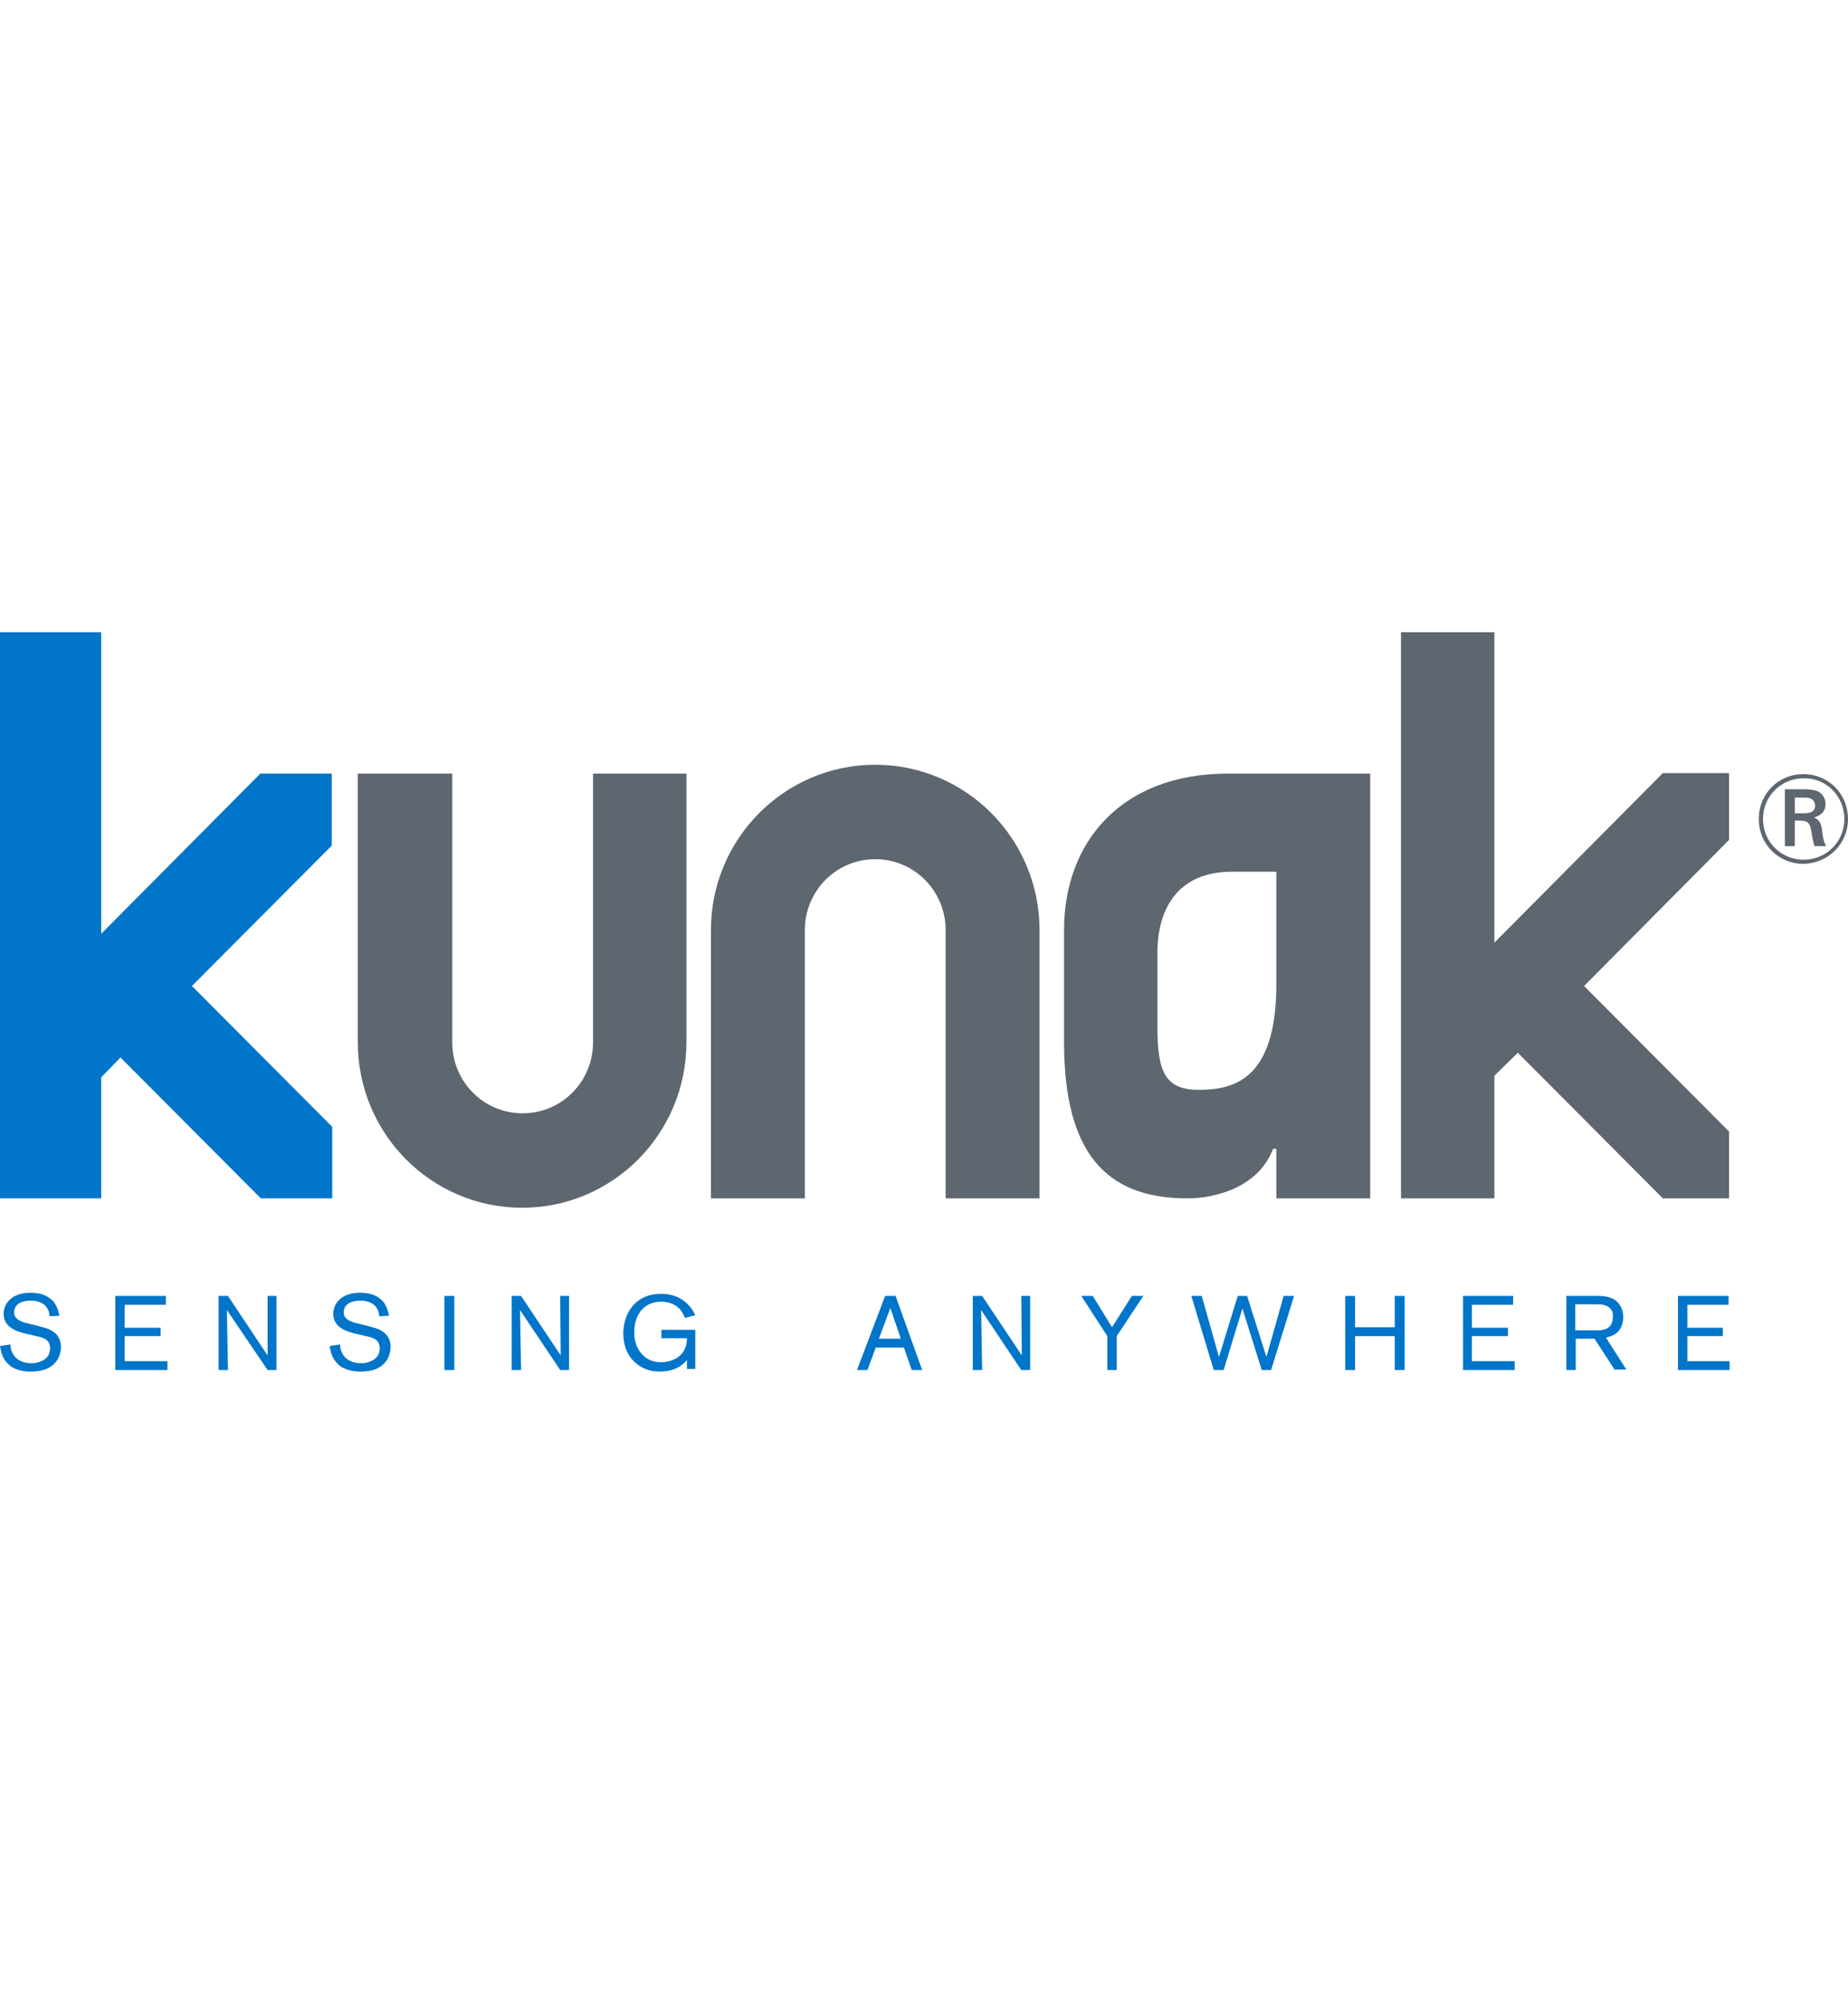
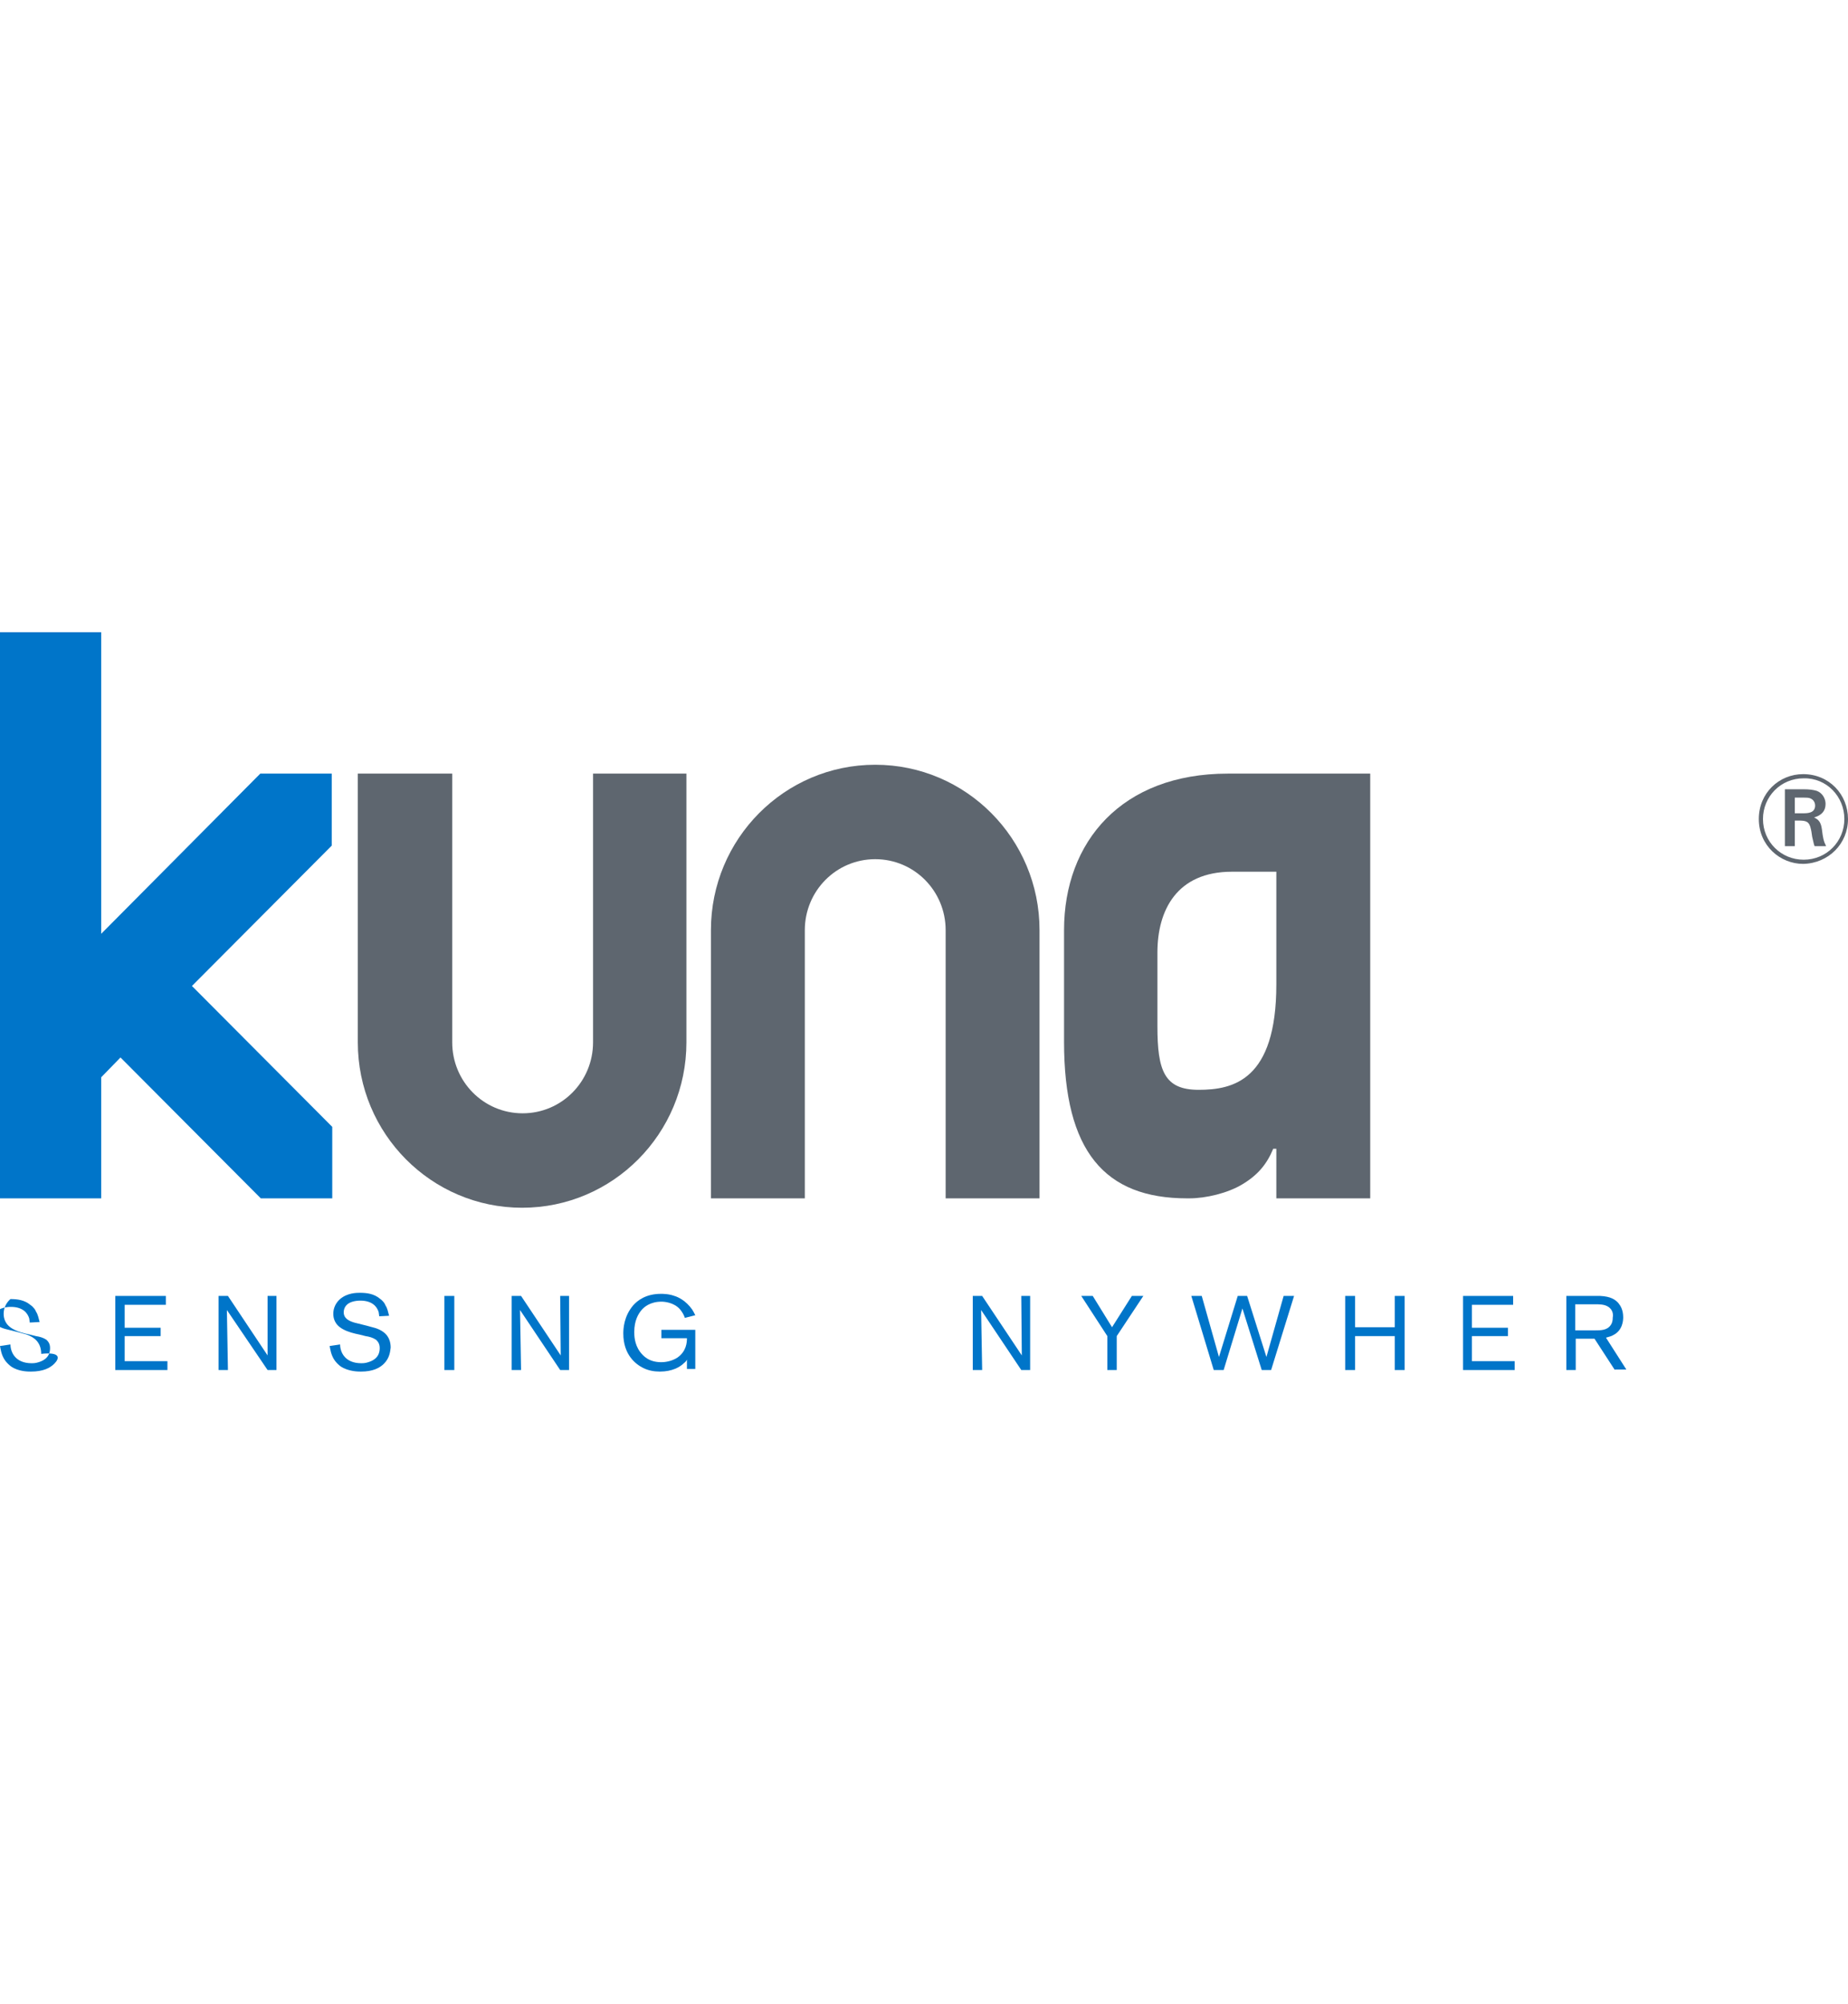
<svg xmlns="http://www.w3.org/2000/svg" width="298" height="323" version="1.1" id="Capa_1" x="0px" y="0px" viewBox="0 0 354.3 141.7" style="enable-background:new 0 0 354.3 141.7;" xml:space="preserve">
  <style type="text/css">
	.st0{fill:#0075C9;}
	.st1{fill:#5E666F;}
</style>
  <g>
    <g>
      <polygon class="st0" points="36.8,67.8 63.6,40.9 63.6,27.1 49.9,27.1 19.4,57.8 19.4,0 0,0 0,108.5 2.9,108.5 19.4,108.5     19.4,85.3 23.1,81.5 50,108.5 63.7,108.5 63.7,94.8   " />
      <g>
        <path class="st1" d="M167.8,25.4c-17.4,0-31.5,14.2-31.5,31.7v51.4l2.3,0h13.5l2.2,0V57.1c0-7.5,6-13.6,13.5-13.6     c7.5,0,13.5,6.1,13.5,13.6v51.4l2.2,0H197l2.3,0V57.1C199.3,39.6,185.2,25.4,167.8,25.4" />
        <path class="st1" d="M115.9,27.1l-2.2,0v51.5c0,7.5-6,13.6-13.5,13.6c-7.5,0-13.5-6.1-13.5-13.6V27.1l-2.2,0H70.9h-2.3v51.5     c0,17.5,14.1,31.7,31.5,31.7c17.4,0,31.5-14.2,31.5-31.7V27.1l-2.3,0H115.9z" />
-         <polygon class="st1" points="303.7,67.8 331.5,39.8 331.5,27 318.8,27 286.5,59.5 286.5,0 284.3,0 270.8,0 268.6,0 268.6,108.5      270.8,108.5 284.3,108.5 286.5,108.5 286.5,85 291,80.6 318.8,108.5 331.5,108.5 331.5,95.7    " />
-         <path class="st0" d="M10.4,140.2c-0.8,0.8-2.1,1.5-4.5,1.5c-0.5,0-2.4,0-3.8-1c-0.4-0.3-0.8-0.7-1.1-1.1c-0.8-1.1-0.9-2.4-1-2.8     l2-0.3c0,0.4,0.1,1.6,1,2.5c0.5,0.5,1.4,1.1,3.1,1.1c0.2,0,0.7,0,1.3-0.2c0.6-0.2,2.2-0.7,2.2-2.7c0-0.9-0.4-1.3-0.7-1.6     c-0.6-0.4-1.3-0.6-2-0.7l-1.2-0.3c-1-0.2-2.2-0.5-3.1-1c-1.7-0.9-1.9-2.2-1.9-3c0-1.1,0.5-2.1,1.3-2.8c1.4-1.2,3.2-1.2,3.8-1.2     c1.4,0,2.7,0.2,3.8,1.1c0.7,0.5,1,1,1.1,1.3c0.4,0.6,0.5,1.3,0.7,2l-1.9,0.1c0-0.3-0.1-0.6-0.1-0.8c-0.3-1-1.2-2.2-3.5-2.2     c-0.9,0-2.1,0.2-2.7,0.9c-0.3,0.3-0.5,0.8-0.5,1.3c0,0.2,0,0.6,0.3,1c0.5,0.7,1.6,1,2.5,1.2l1.6,0.4c0.4,0.1,0.7,0.2,1.1,0.3     c0.4,0.1,2.2,0.5,3,1.9c0.2,0.3,0.5,1,0.5,2C11.6,137.9,11.5,139.1,10.4,140.2" />
+         <path class="st0" d="M10.4,140.2c-0.8,0.8-2.1,1.5-4.5,1.5c-0.5,0-2.4,0-3.8-1c-0.4-0.3-0.8-0.7-1.1-1.1c-0.8-1.1-0.9-2.4-1-2.8     l2-0.3c0,0.4,0.1,1.6,1,2.5c0.5,0.5,1.4,1.1,3.1,1.1c0.2,0,0.7,0,1.3-0.2c0.6-0.2,2.2-0.7,2.2-2.7c0-0.9-0.4-1.3-0.7-1.6     c-0.6-0.4-1.3-0.6-2-0.7l-1.2-0.3c-1-0.2-2.2-0.5-3.1-1c-1.7-0.9-1.9-2.2-1.9-3c0-1.1,0.5-2.1,1.3-2.8c1.4,0,2.7,0.2,3.8,1.1c0.7,0.5,1,1,1.1,1.3c0.4,0.6,0.5,1.3,0.7,2l-1.9,0.1c0-0.3-0.1-0.6-0.1-0.8c-0.3-1-1.2-2.2-3.5-2.2     c-0.9,0-2.1,0.2-2.7,0.9c-0.3,0.3-0.5,0.8-0.5,1.3c0,0.2,0,0.6,0.3,1c0.5,0.7,1.6,1,2.5,1.2l1.6,0.4c0.4,0.1,0.7,0.2,1.1,0.3     c0.4,0.1,2.2,0.5,3,1.9c0.2,0.3,0.5,1,0.5,2C11.6,137.9,11.5,139.1,10.4,140.2" />
        <polygon class="st0" points="22.1,141.4 22.1,127.2 31.8,127.2 31.8,128.9 23.9,128.9 23.9,133.3 30.8,133.3 30.8,134.9      23.9,134.9 23.9,139.7 32.1,139.7 32.1,141.4    " />
        <polygon class="st0" points="51.3,141.4 43.5,129.9 43.7,141.4 41.9,141.4 41.9,127.2 43.7,127.2 51.3,138.6 51.3,127.2      53,127.2 53,141.4    " />
        <path class="st0" d="M73.6,140.2c-0.8,0.8-2.1,1.5-4.4,1.5c-0.5,0-2.4,0-3.9-1c-0.4-0.3-0.8-0.7-1.1-1.1c-0.8-1.1-0.9-2.4-1-2.8     l2-0.3c0,0.4,0.1,1.6,1,2.5c0.5,0.5,1.4,1.1,3.1,1.1c0.2,0,0.7,0,1.3-0.2c0.6-0.2,2.2-0.7,2.2-2.7c0-0.9-0.4-1.3-0.7-1.6     c-0.6-0.4-1.3-0.6-2-0.7l-1.2-0.3c-1-0.2-2.2-0.5-3.1-1c-1.7-0.9-1.9-2.2-1.9-3c0-1.1,0.5-2.1,1.3-2.8c1.4-1.2,3.2-1.2,3.8-1.2     c1.4,0,2.7,0.2,3.8,1.1c0.7,0.5,1,1,1.1,1.3c0.4,0.6,0.5,1.3,0.7,2l-1.9,0.1c0-0.3-0.1-0.6-0.1-0.8c-0.3-1-1.2-2.2-3.5-2.2     c-0.9,0-2.1,0.2-2.7,0.9c-0.3,0.3-0.5,0.8-0.5,1.3c0,0.2,0,0.6,0.3,1c0.5,0.7,1.6,1,2.5,1.2l1.6,0.4c0.4,0.1,0.7,0.2,1.1,0.3     c0.4,0.1,2.2,0.5,3,1.9c0.2,0.3,0.5,1,0.5,2C74.8,137.9,74.7,139.1,73.6,140.2" />
        <rect x="85.2" y="127.2" class="st0" width="1.9" height="14.2" />
        <polygon class="st0" points="107.4,141.4 99.7,129.9 99.9,141.4 98.1,141.4 98.1,127.2 99.9,127.2 107.5,138.6 107.4,127.2      109.1,127.2 109.1,141.4    " />
        <path class="st0" d="M131.7,141.4v-2c-0.1,0.2-0.2,0.4-0.6,0.7c-0.7,0.7-2.2,1.6-4.6,1.6c-1.1,0-2.2-0.2-3.2-0.7     c-1.4-0.7-3.8-2.5-3.8-6.6c0-0.9,0.1-3.3,1.9-5.4c0.8-0.9,2.4-2.2,5.3-2.2c0.4,0,1.5,0,2.6,0.4c0.7,0.2,2.2,0.9,3.4,2.6     c0.2,0.3,0.4,0.7,0.6,1.1l-2,0.5c-0.2-0.6-0.5-1.1-0.9-1.6c-1.2-1.4-3.1-1.5-3.6-1.5c-2.1,0-3.3,1-3.8,1.6     c-0.6,0.7-1.4,2-1.4,4.2c0,0.6,0,2.3,1.1,3.8c0.6,0.8,1.7,2,4.1,2c0.5,0,1.9-0.1,3.1-0.9c1.7-1.2,1.8-2.9,1.8-3.7h-4.9v-1.6h6.5     v7.5H131.7z" />
-         <path class="st0" d="M174.8,141.4l-1.5-4.3h-5.4l-1.6,4.3h-2l5.4-14.2h2l5.1,14.2H174.8z M170.7,129.5l-2.2,5.9h4.2L170.7,129.5z     " />
        <polygon class="st0" points="195.8,141.4 188.1,129.9 188.3,141.4 186.5,141.4 186.5,127.2 188.3,127.2 195.9,138.6 195.8,127.2      197.5,127.2 197.5,141.4    " />
        <polygon class="st0" points="214.1,134.9 214.1,141.4 212.3,141.4 212.3,134.9 207.3,127.2 209.5,127.2 213.2,133.2 217,127.2      219.2,127.2    " />
        <polygon class="st0" points="243.7,141.4 241.9,141.4 238.2,129.6 234.6,141.4 232.7,141.4 228.4,127.2 230.4,127.2 233.7,138.9      237.3,127.2 239.1,127.2 242.8,138.9 246.1,127.2 248.1,127.2    " />
        <polygon class="st0" points="267.4,141.4 267.4,134.9 259.8,134.9 259.8,141.4 257.9,141.4 257.9,127.2 259.8,127.2 259.8,133.2      267.4,133.2 267.4,127.2 269.3,127.2 269.3,141.4    " />
        <polygon class="st0" points="280.5,141.4 280.5,127.2 290.1,127.2 290.1,128.9 282.2,128.9 282.2,133.3 289.1,133.3 289.1,134.9      282.2,134.9 282.2,139.7 290.4,139.7 290.4,141.4    " />
        <path class="st0" d="M309.6,141.4l-3.9-6h-3.6v6h-1.8v-14.2h5.2c0.4,0,0.9,0,1.3,0c2,0.1,2.9,0.7,3.5,1.4     c0.4,0.5,0.9,1.3,0.9,2.7c0,0.6-0.1,2.5-1.9,3.4c-0.3,0.2-0.7,0.3-1.4,0.5l3.9,6.1H309.6z M308.2,129.2c-0.7-0.4-1.6-0.4-2.5-0.4     h-3.7v5h3.8c1.1,0,2.3,0,3-1c0.3-0.4,0.4-0.9,0.4-1.5C309.3,130.9,309.3,129.8,308.2,129.2" />
-         <polygon class="st0" points="321.7,141.4 321.7,127.2 331.4,127.2 331.4,128.9 323.5,128.9 323.5,133.3 330.3,133.3 330.3,134.9      323.5,134.9 323.5,139.7 331.6,139.7 331.6,141.4    " />
        <path class="st1" d="M228,108.5h-0.4c-15.8,0-23.6-9-23.6-30V57.1c0-17,11.1-30,31.4-30h27.3v81.4h-18V99h-0.6     c-1.2,2.9-2.9,5-5.9,6.8C235.4,107.5,231.2,108.5,228,108.5 M244.7,67.5V45.9h-1.9h-6.6c-10.6,0-14.3,7.4-14.3,15.5v14.1     c0,8.5,1.3,12.2,7.9,12.2C236.4,87.7,244.7,85.9,244.7,67.5" />
      </g>
    </g>
    <path class="st1" d="M353.6,35.8c0,4.3-3.4,7.8-7.8,7.8c-4.3,0-7.8-3.4-7.8-7.8c0-4.3,3.4-7.8,7.8-7.8   C350.2,27.9,353.6,31.5,353.6,35.8 M354.3,35.8c0-4.7-3.6-8.6-8.6-8.6c-4.6,0-8.5,3.6-8.5,8.6c0,5.1,4.1,8.6,8.5,8.6   C350.6,44.3,354.3,40.5,354.3,35.8 M344.1,31.7h1.2c1.3,0,1.5,0,1.9,0.2c0.6,0.3,0.8,0.9,0.8,1.3c0,1.5-1.5,1.5-2.3,1.5h-1.6V31.7z    M342.2,30.2v10.8h1.9v-4.9h0.7c1.4,0,2.1,0.1,2.4,1.7c0.1,0.3,0.2,1.4,0.3,1.7c0.2,0.9,0.3,1.3,0.4,1.5h2.2   c-0.5-1-0.6-1.6-0.8-3.2c-0.2-1.5-0.7-1.9-1.5-2.3c1.4-0.4,2.2-1.2,2.2-2.6c0-1-0.6-2.1-1.7-2.5c-0.7-0.2-1.4-0.3-2.5-0.3H342.2z" />
  </g>
</svg>